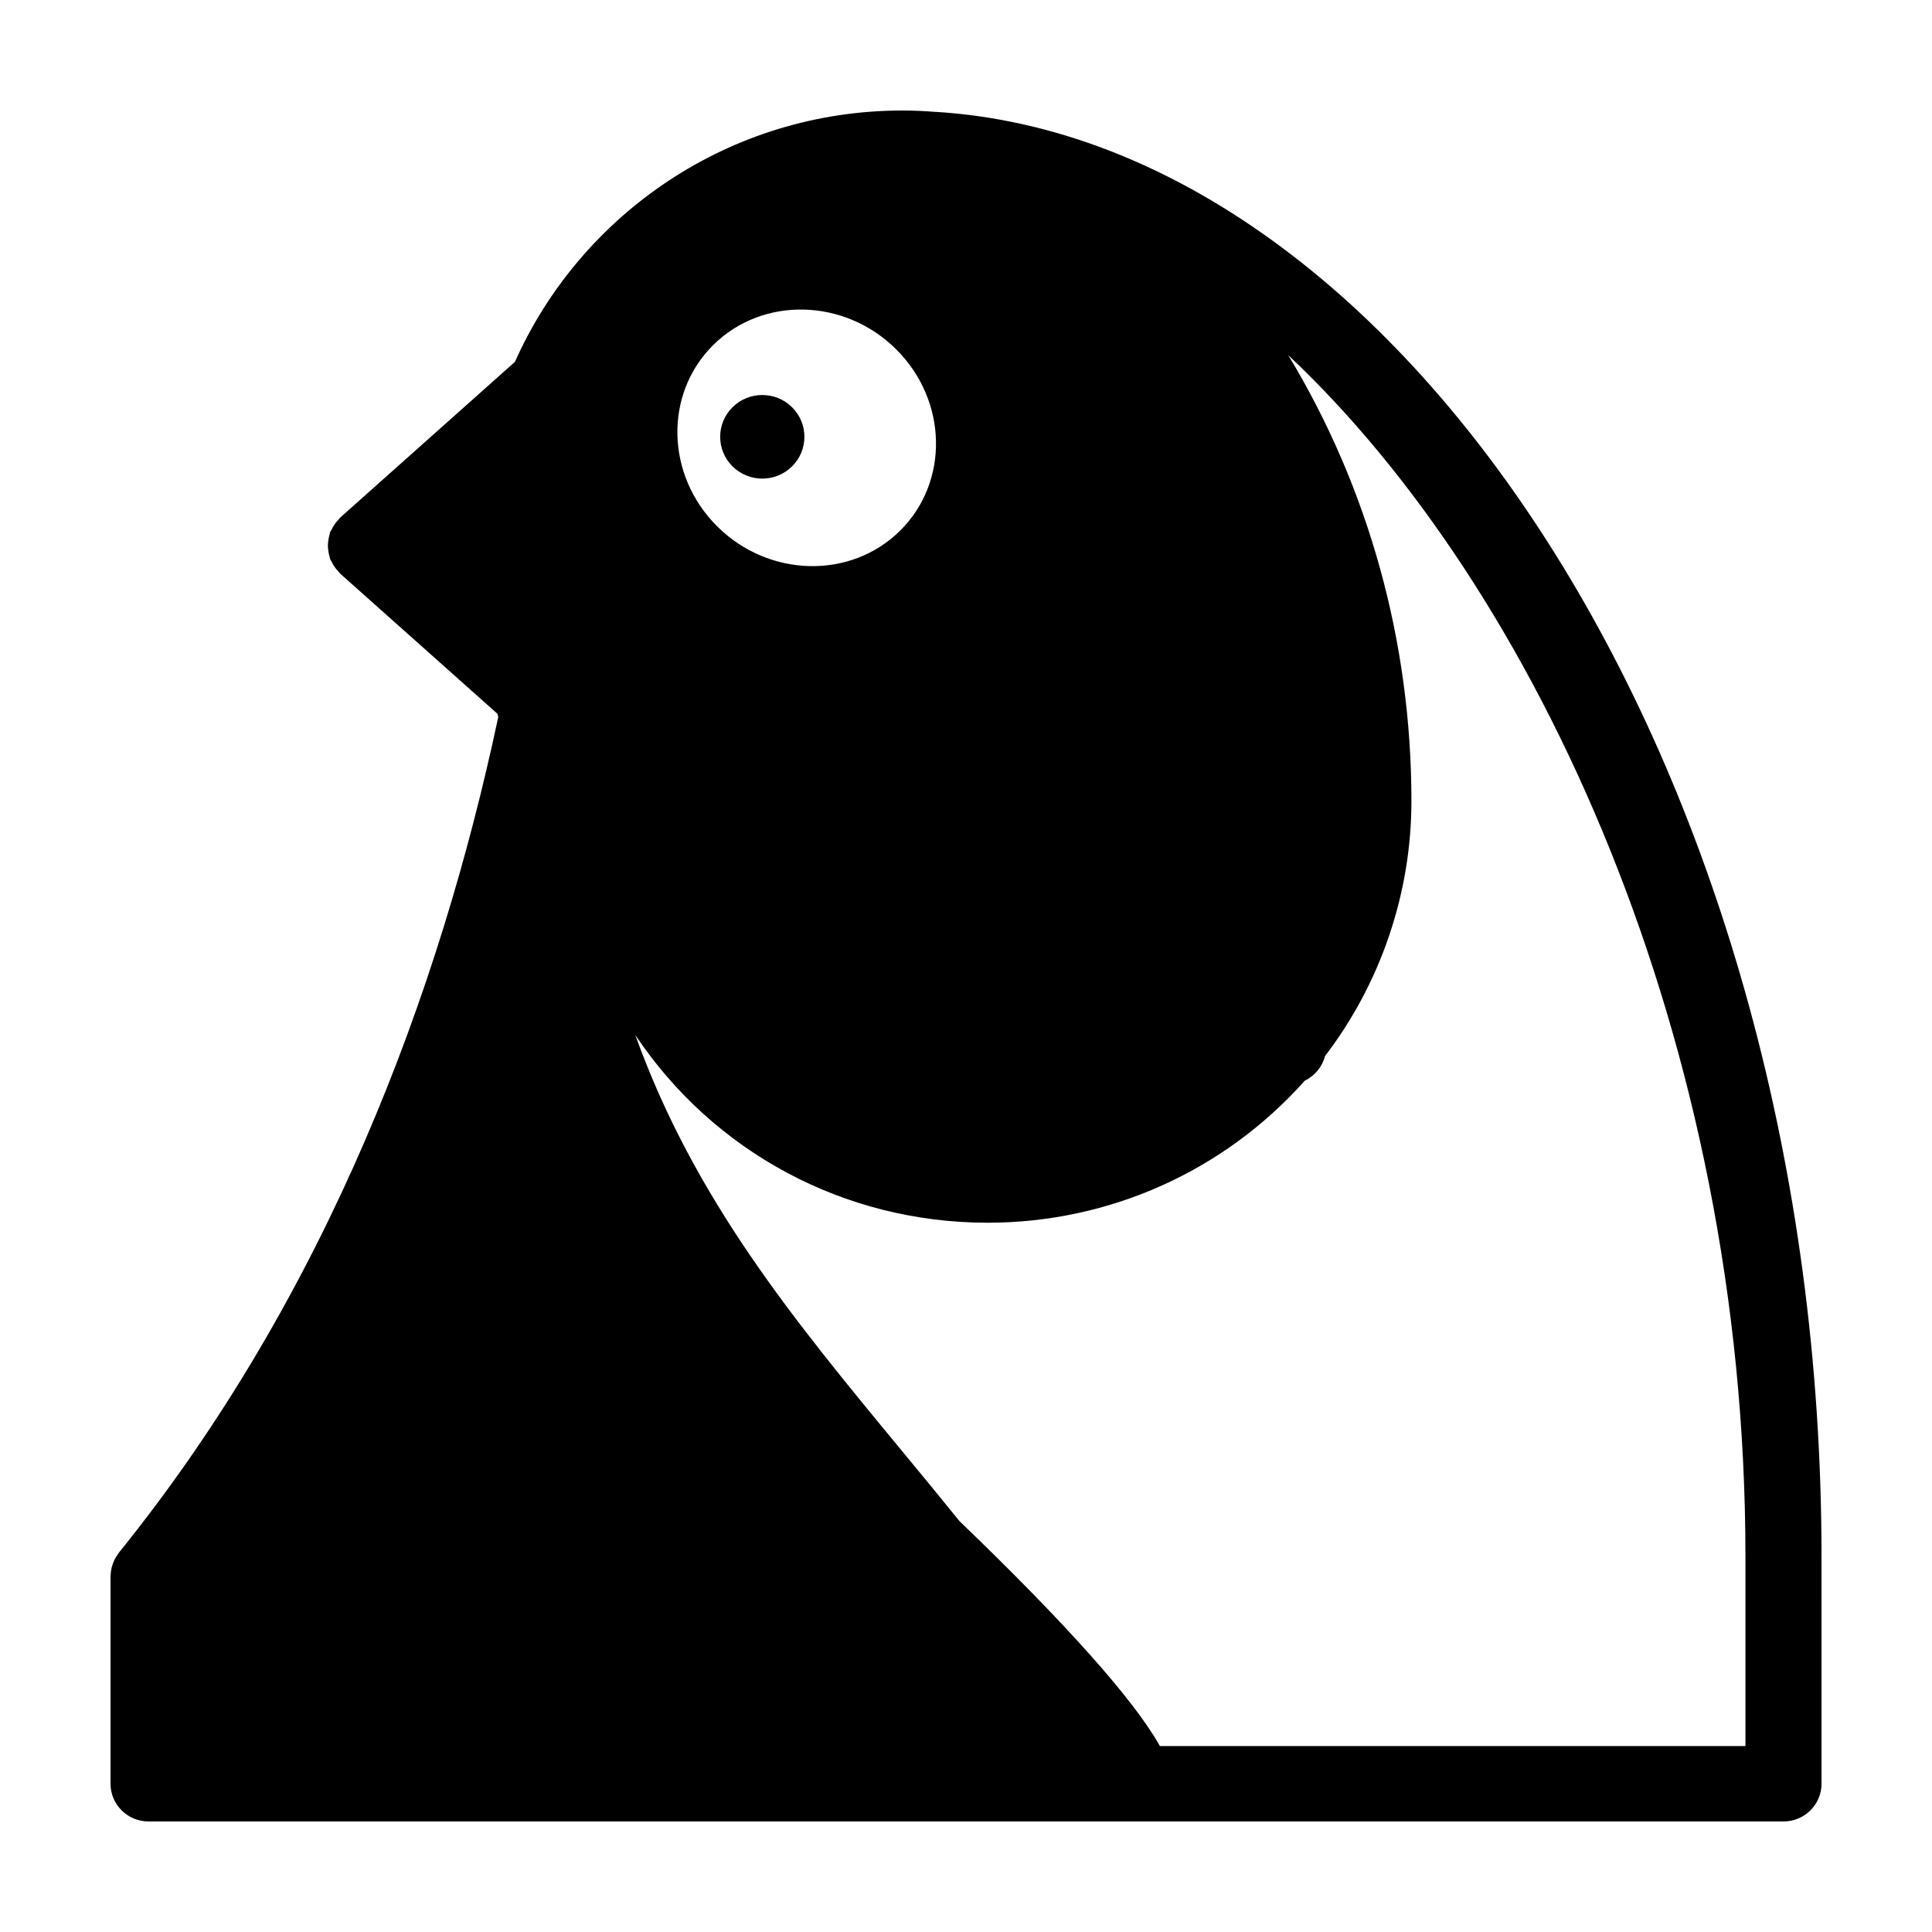
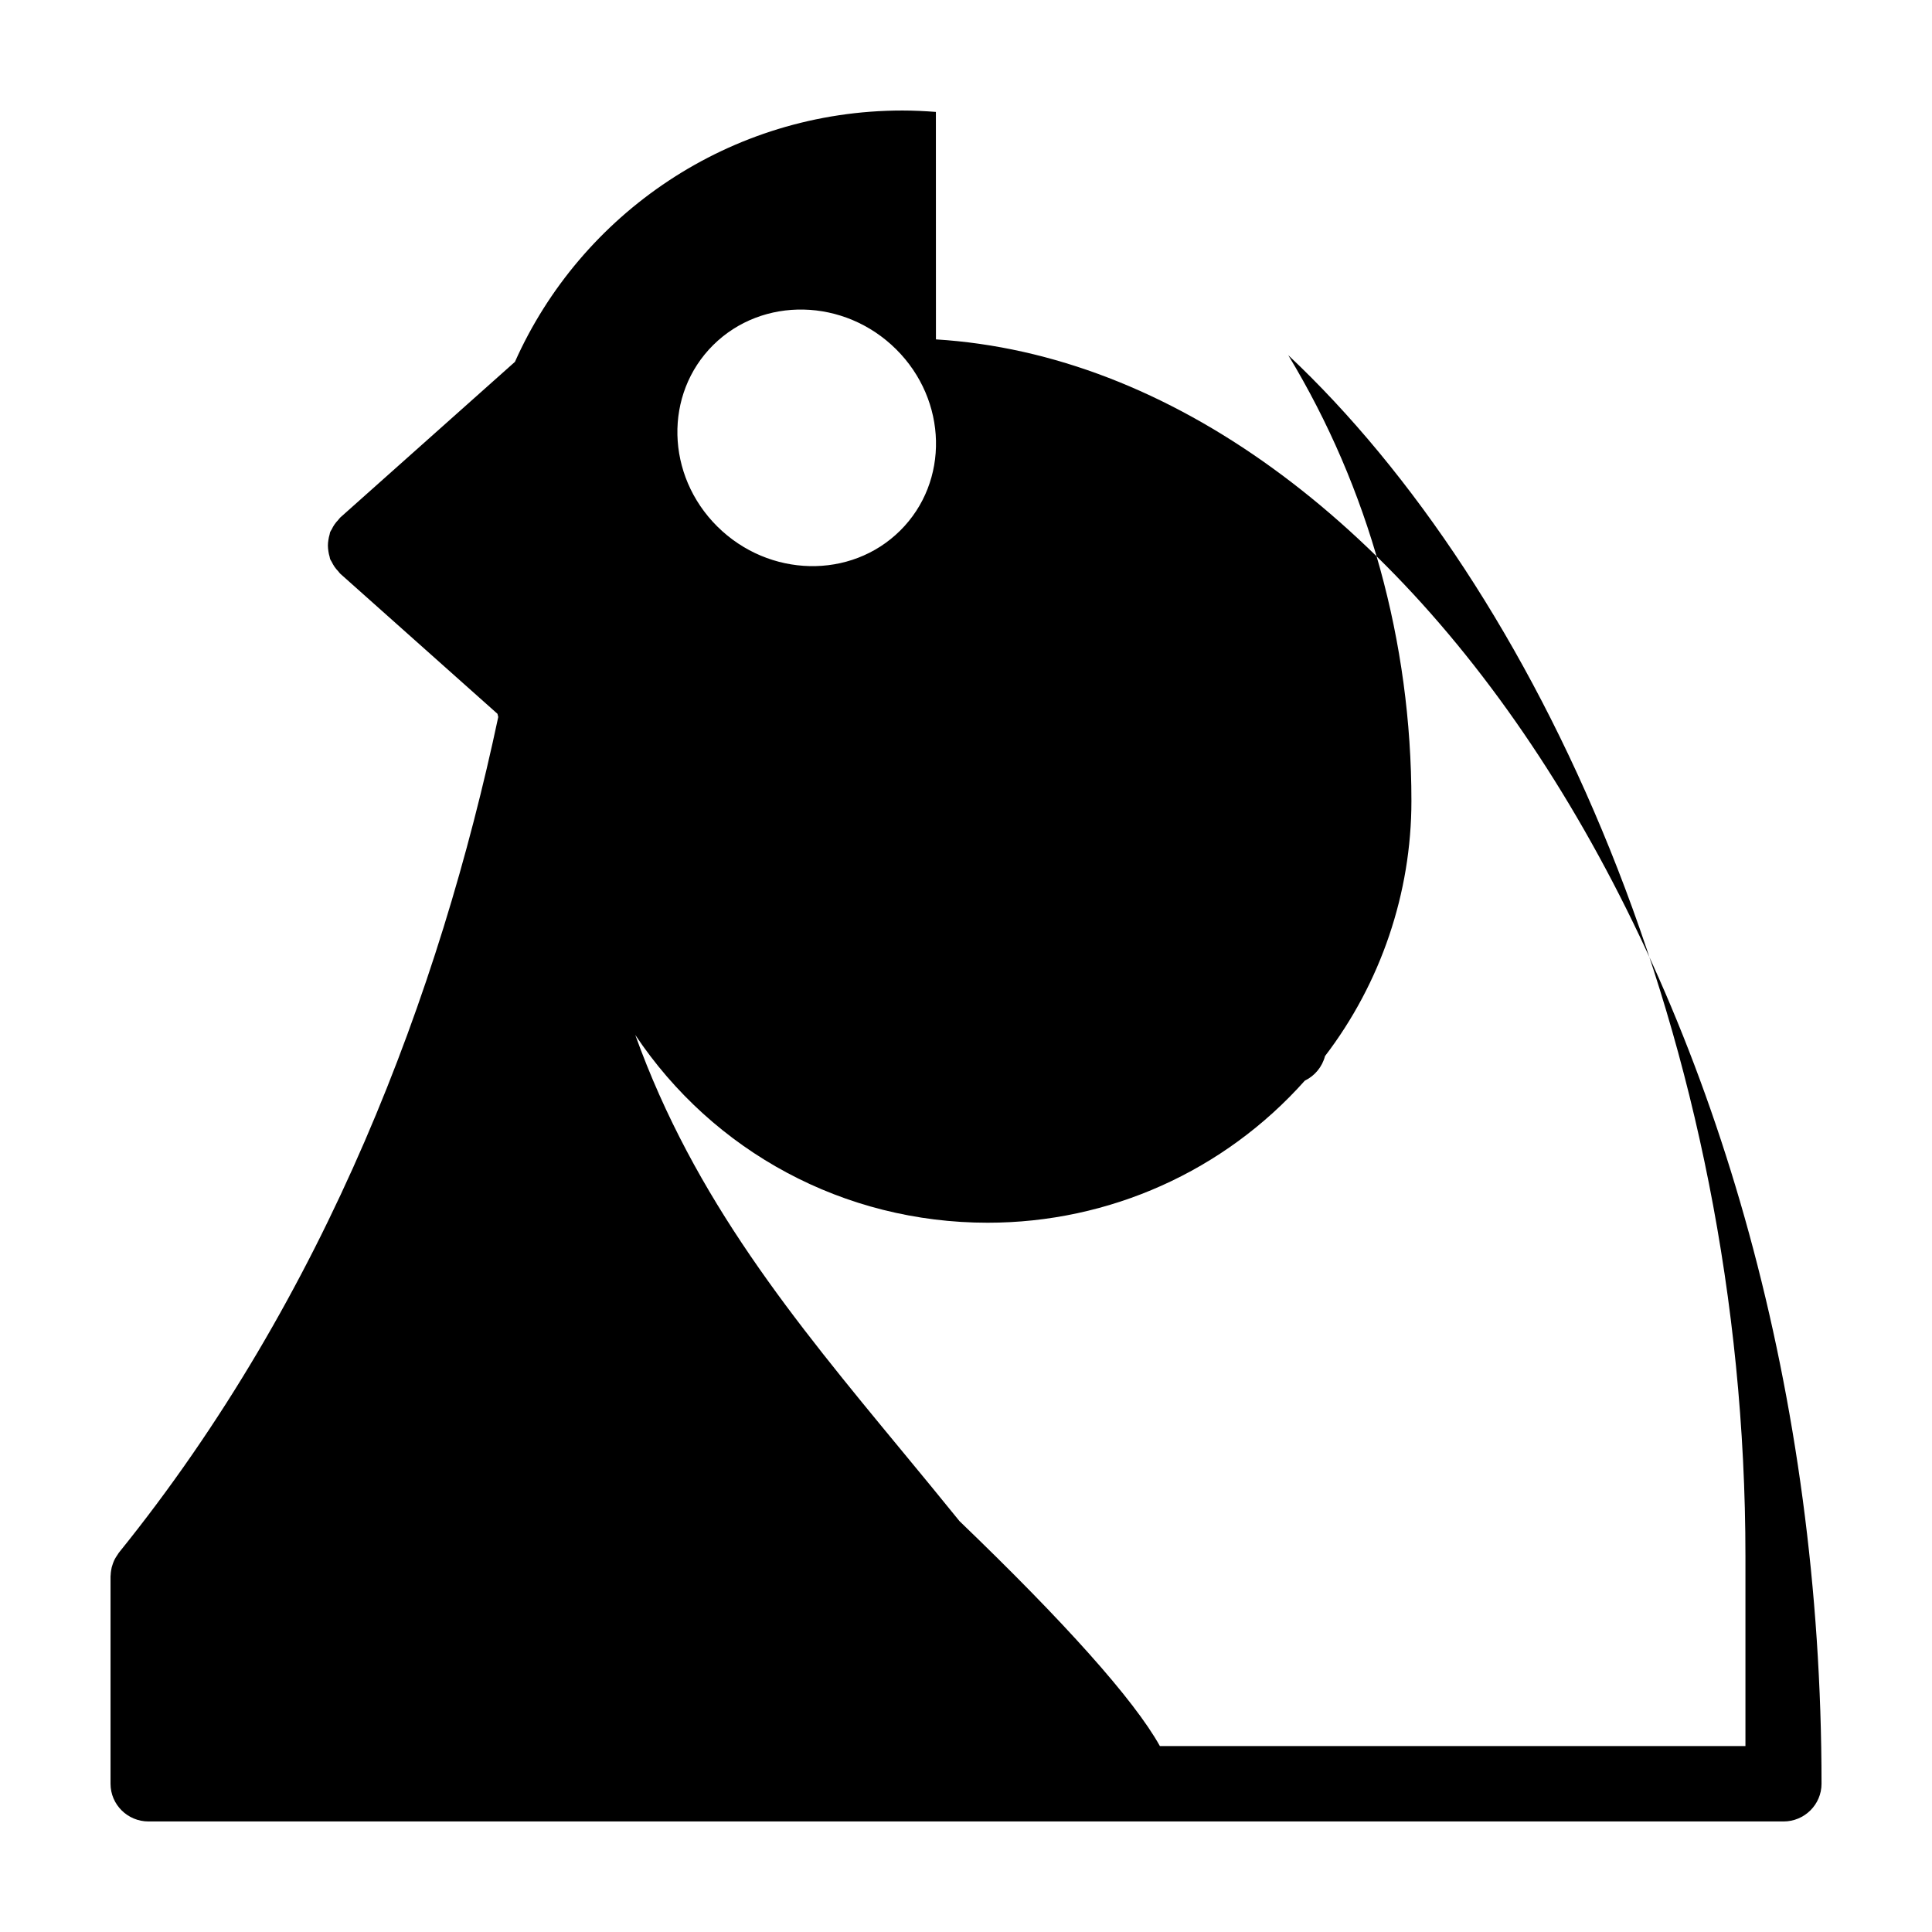
<svg xmlns="http://www.w3.org/2000/svg" fill="#000000" width="800px" height="800px" version="1.1" viewBox="144 144 512 512">
  <g>
-     <path d="m392.02 173.66c-2.934-0.227-5.887-0.371-8.867-0.371-45.777 0-85.223 27.418-102.69 66.605l-46.301 41.262c-0.207 0.188-0.328 0.43-0.52 0.625-0.359 0.371-0.691 0.766-0.988 1.195-0.297 0.422-0.535 0.855-0.754 1.32-0.121 0.246-0.312 0.453-0.414 0.715-0.082 0.207-0.07 0.418-0.137 0.629-0.156 0.492-0.25 0.988-0.328 1.496-0.07 0.488-0.133 0.961-0.125 1.449 0 0.488 0.055 0.969 0.125 1.457 0.074 0.516 0.172 1.008 0.328 1.496 0.066 0.207 0.059 0.418 0.137 0.625 0.105 0.266 0.293 0.469 0.414 0.727 0.223 0.457 0.465 0.891 0.754 1.316 0.301 0.434 0.629 0.82 0.988 1.195 0.191 0.203 0.312 0.441 0.52 0.629l41.672 37.137c0.059 0.289 0.145 0.562 0.207 0.852-15.496 72.93-45.453 153.27-100.54 221.46-0.086 0.105-0.137 0.227-0.215 0.328-0.211 0.289-0.402 0.59-0.586 0.898-0.156 0.266-0.312 0.527-0.441 0.812-0.141 0.297-0.25 0.605-0.363 0.918-0.109 0.312-0.215 0.625-0.297 0.945-0.074 0.297-0.121 0.598-0.168 0.902-0.051 0.359-0.098 0.711-0.105 1.074 0 0.121-0.035 0.242-0.035 0.379v54.98c0 5.516 4.512 9.992 10.074 9.992h433.28c5.562 0 10.078-4.481 10.078-9.996l-0.004-60.293c0-206.37-110.41-375.05-234.69-382.77zm-59.02 61.789c13.074-12.969 34.781-12.48 48.461 1.09 13.688 13.578 14.168 35.105 1.094 48.078-13.07 12.965-34.77 12.484-48.457-1.09-13.676-13.566-14.164-35.105-1.098-48.078zm273.56 371.27h-155.18c-6.848-12.293-25.328-32.91-53.102-59.605-5.078-6.289-10.156-12.43-15.176-18.516-28.789-34.844-55.051-66.684-70.75-110.33 20.691 30.98 55.324 49.766 93.387 49.766 32.258 0 62.695-13.68 84.047-37.645 2.625-1.27 4.613-3.641 5.352-6.508 14.793-19.352 22.902-43.238 22.902-67.602 0-42.211-11.332-82.922-32.641-118.16 65.766 61.832 121.16 181.32 121.16 318.31z" />
-     <path d="m353.91 267.59c4.359-4.324 4.359-11.336 0-15.66-4.359-4.324-11.426-4.328-15.789-0.004-4.359 4.324-4.359 11.336 0 15.664 4.363 4.328 11.43 4.328 15.789 0z" />
+     <path d="m392.02 173.66c-2.934-0.227-5.887-0.371-8.867-0.371-45.777 0-85.223 27.418-102.69 66.605l-46.301 41.262c-0.207 0.188-0.328 0.43-0.52 0.625-0.359 0.371-0.691 0.766-0.988 1.195-0.297 0.422-0.535 0.855-0.754 1.32-0.121 0.246-0.312 0.453-0.414 0.715-0.082 0.207-0.07 0.418-0.137 0.629-0.156 0.492-0.25 0.988-0.328 1.496-0.07 0.488-0.133 0.961-0.125 1.449 0 0.488 0.055 0.969 0.125 1.457 0.074 0.516 0.172 1.008 0.328 1.496 0.066 0.207 0.059 0.418 0.137 0.625 0.105 0.266 0.293 0.469 0.414 0.727 0.223 0.457 0.465 0.891 0.754 1.316 0.301 0.434 0.629 0.82 0.988 1.195 0.191 0.203 0.312 0.441 0.52 0.629l41.672 37.137c0.059 0.289 0.145 0.562 0.207 0.852-15.496 72.93-45.453 153.27-100.54 221.46-0.086 0.105-0.137 0.227-0.215 0.328-0.211 0.289-0.402 0.59-0.586 0.898-0.156 0.266-0.312 0.527-0.441 0.812-0.141 0.297-0.25 0.605-0.363 0.918-0.109 0.312-0.215 0.625-0.297 0.945-0.074 0.297-0.121 0.598-0.168 0.902-0.051 0.359-0.098 0.711-0.105 1.074 0 0.121-0.035 0.242-0.035 0.379v54.98c0 5.516 4.512 9.992 10.074 9.992h433.28c5.562 0 10.078-4.481 10.078-9.996c0-206.37-110.41-375.05-234.69-382.77zm-59.02 61.789c13.074-12.969 34.781-12.48 48.461 1.09 13.688 13.578 14.168 35.105 1.094 48.078-13.07 12.965-34.77 12.484-48.457-1.09-13.676-13.566-14.164-35.105-1.098-48.078zm273.56 371.27h-155.18c-6.848-12.293-25.328-32.91-53.102-59.605-5.078-6.289-10.156-12.43-15.176-18.516-28.789-34.844-55.051-66.684-70.75-110.33 20.691 30.98 55.324 49.766 93.387 49.766 32.258 0 62.695-13.68 84.047-37.645 2.625-1.27 4.613-3.641 5.352-6.508 14.793-19.352 22.902-43.238 22.902-67.602 0-42.211-11.332-82.922-32.641-118.16 65.766 61.832 121.16 181.32 121.16 318.31z" />
  </g>
</svg>